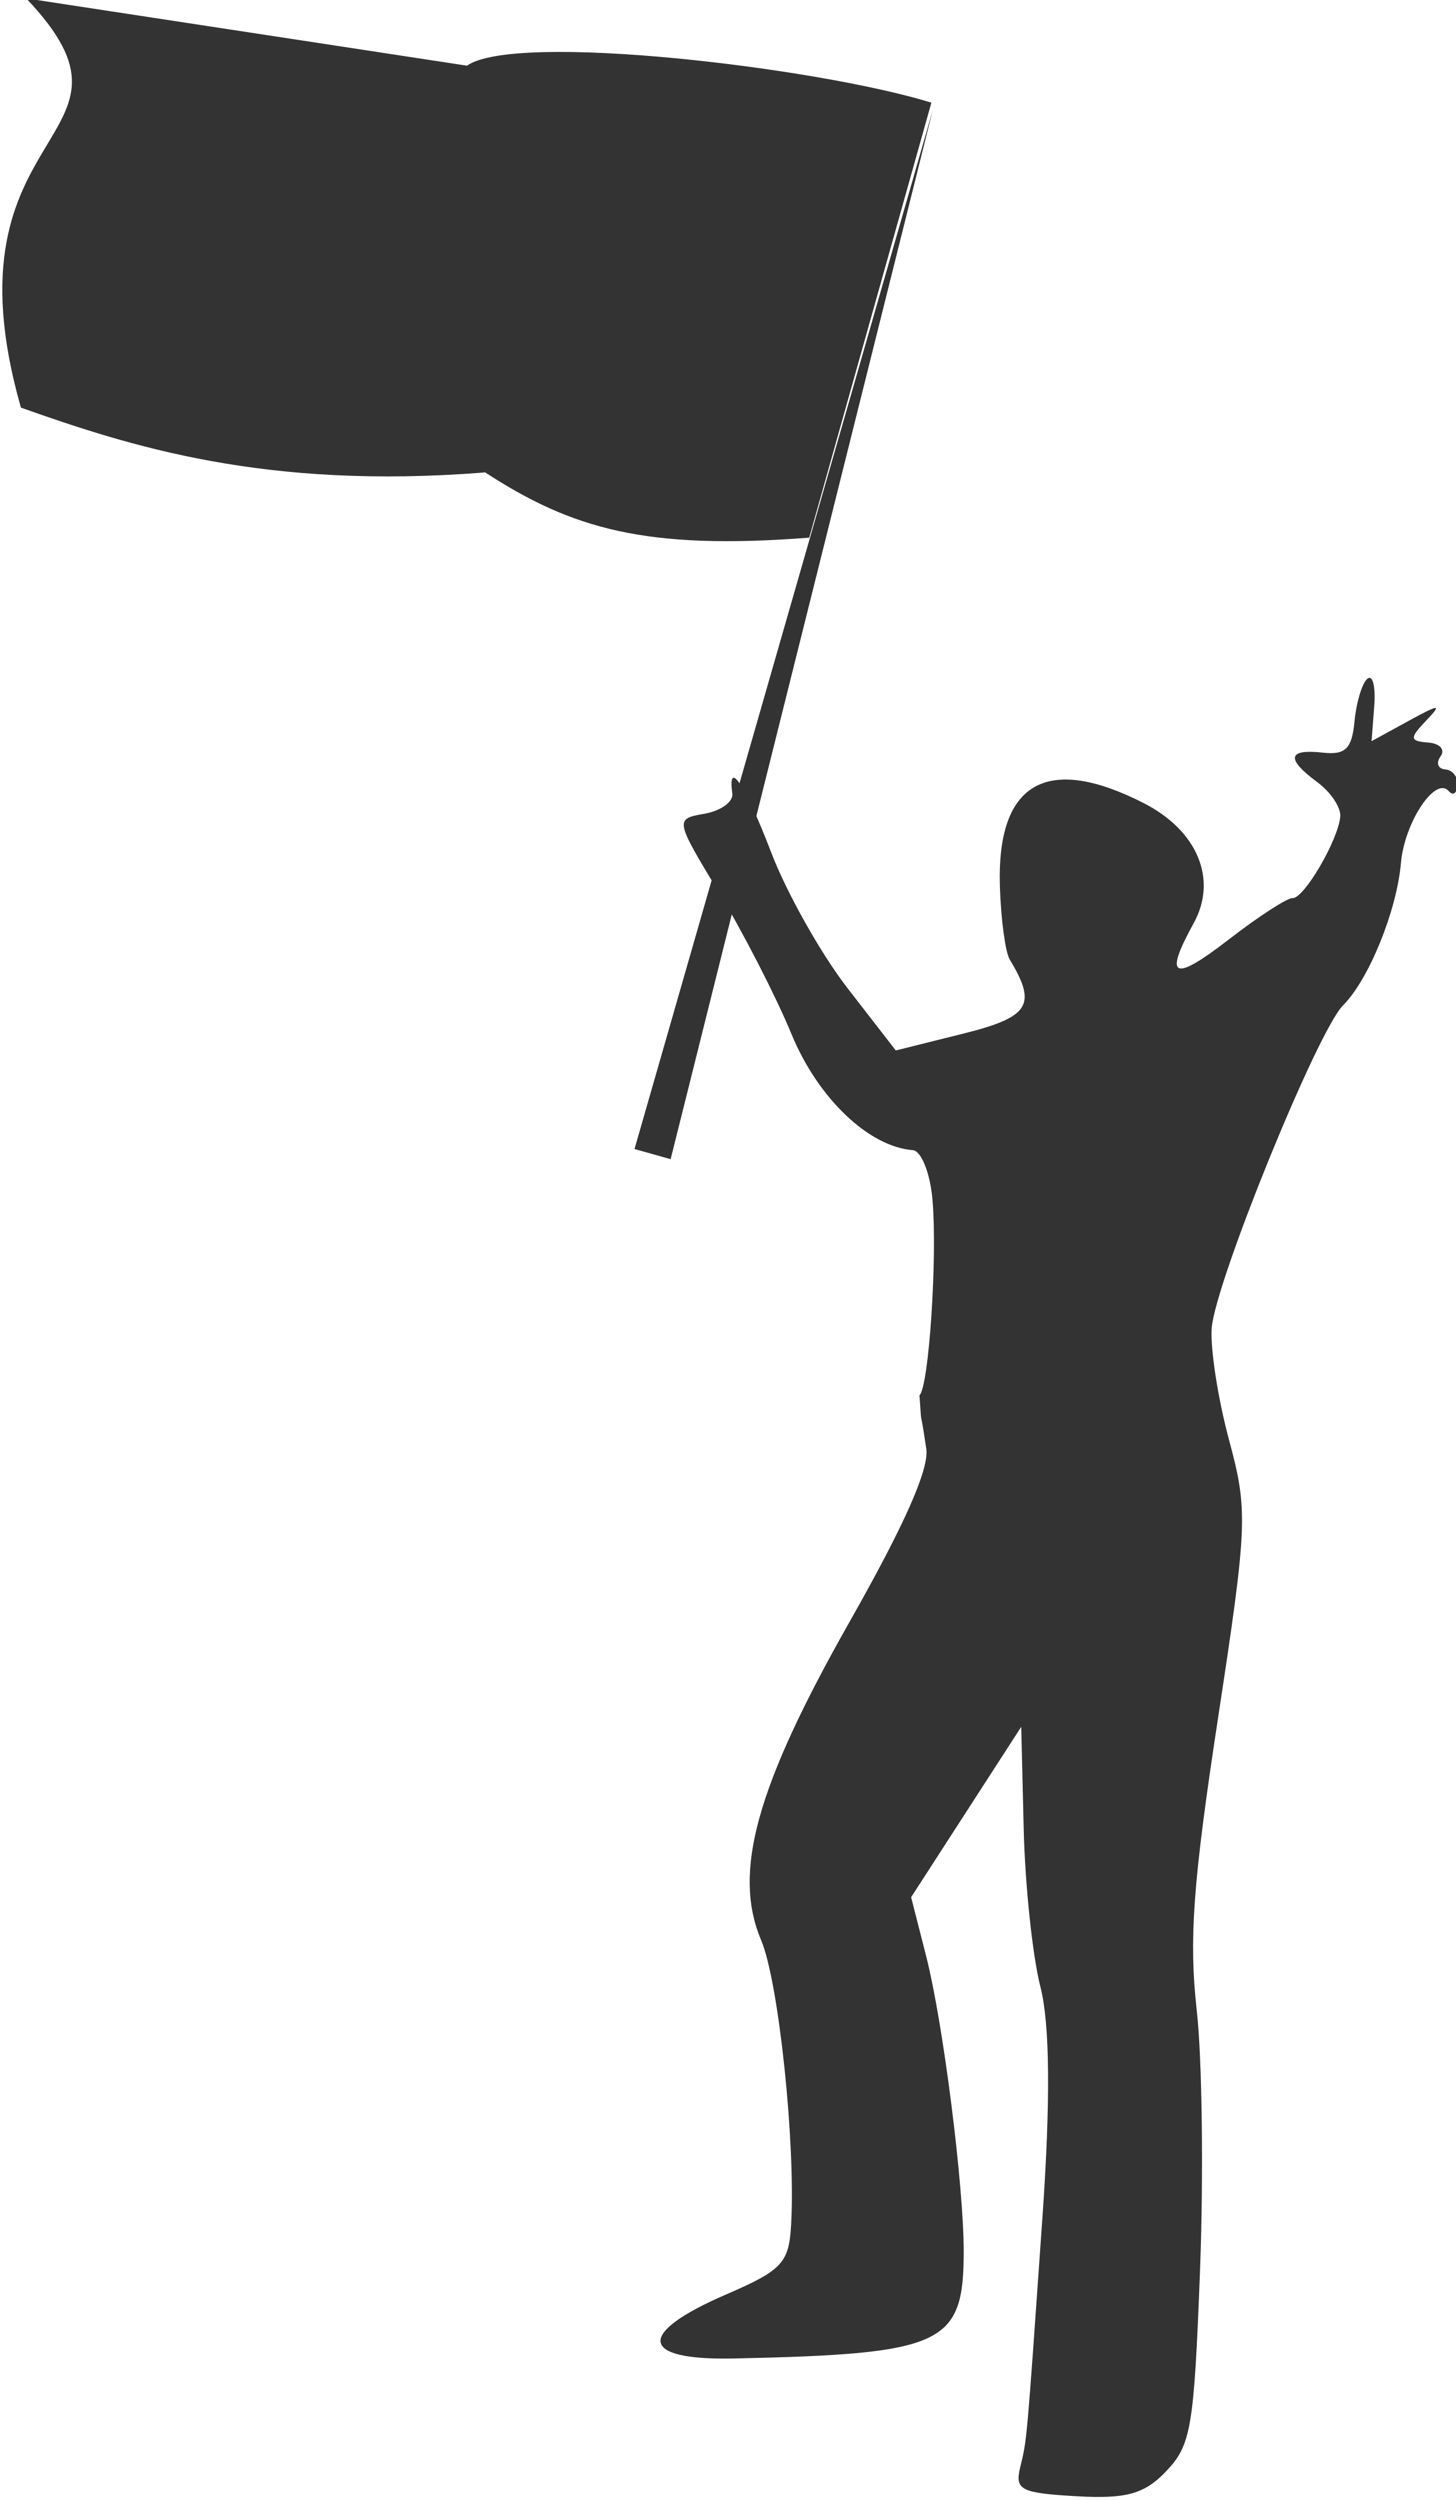
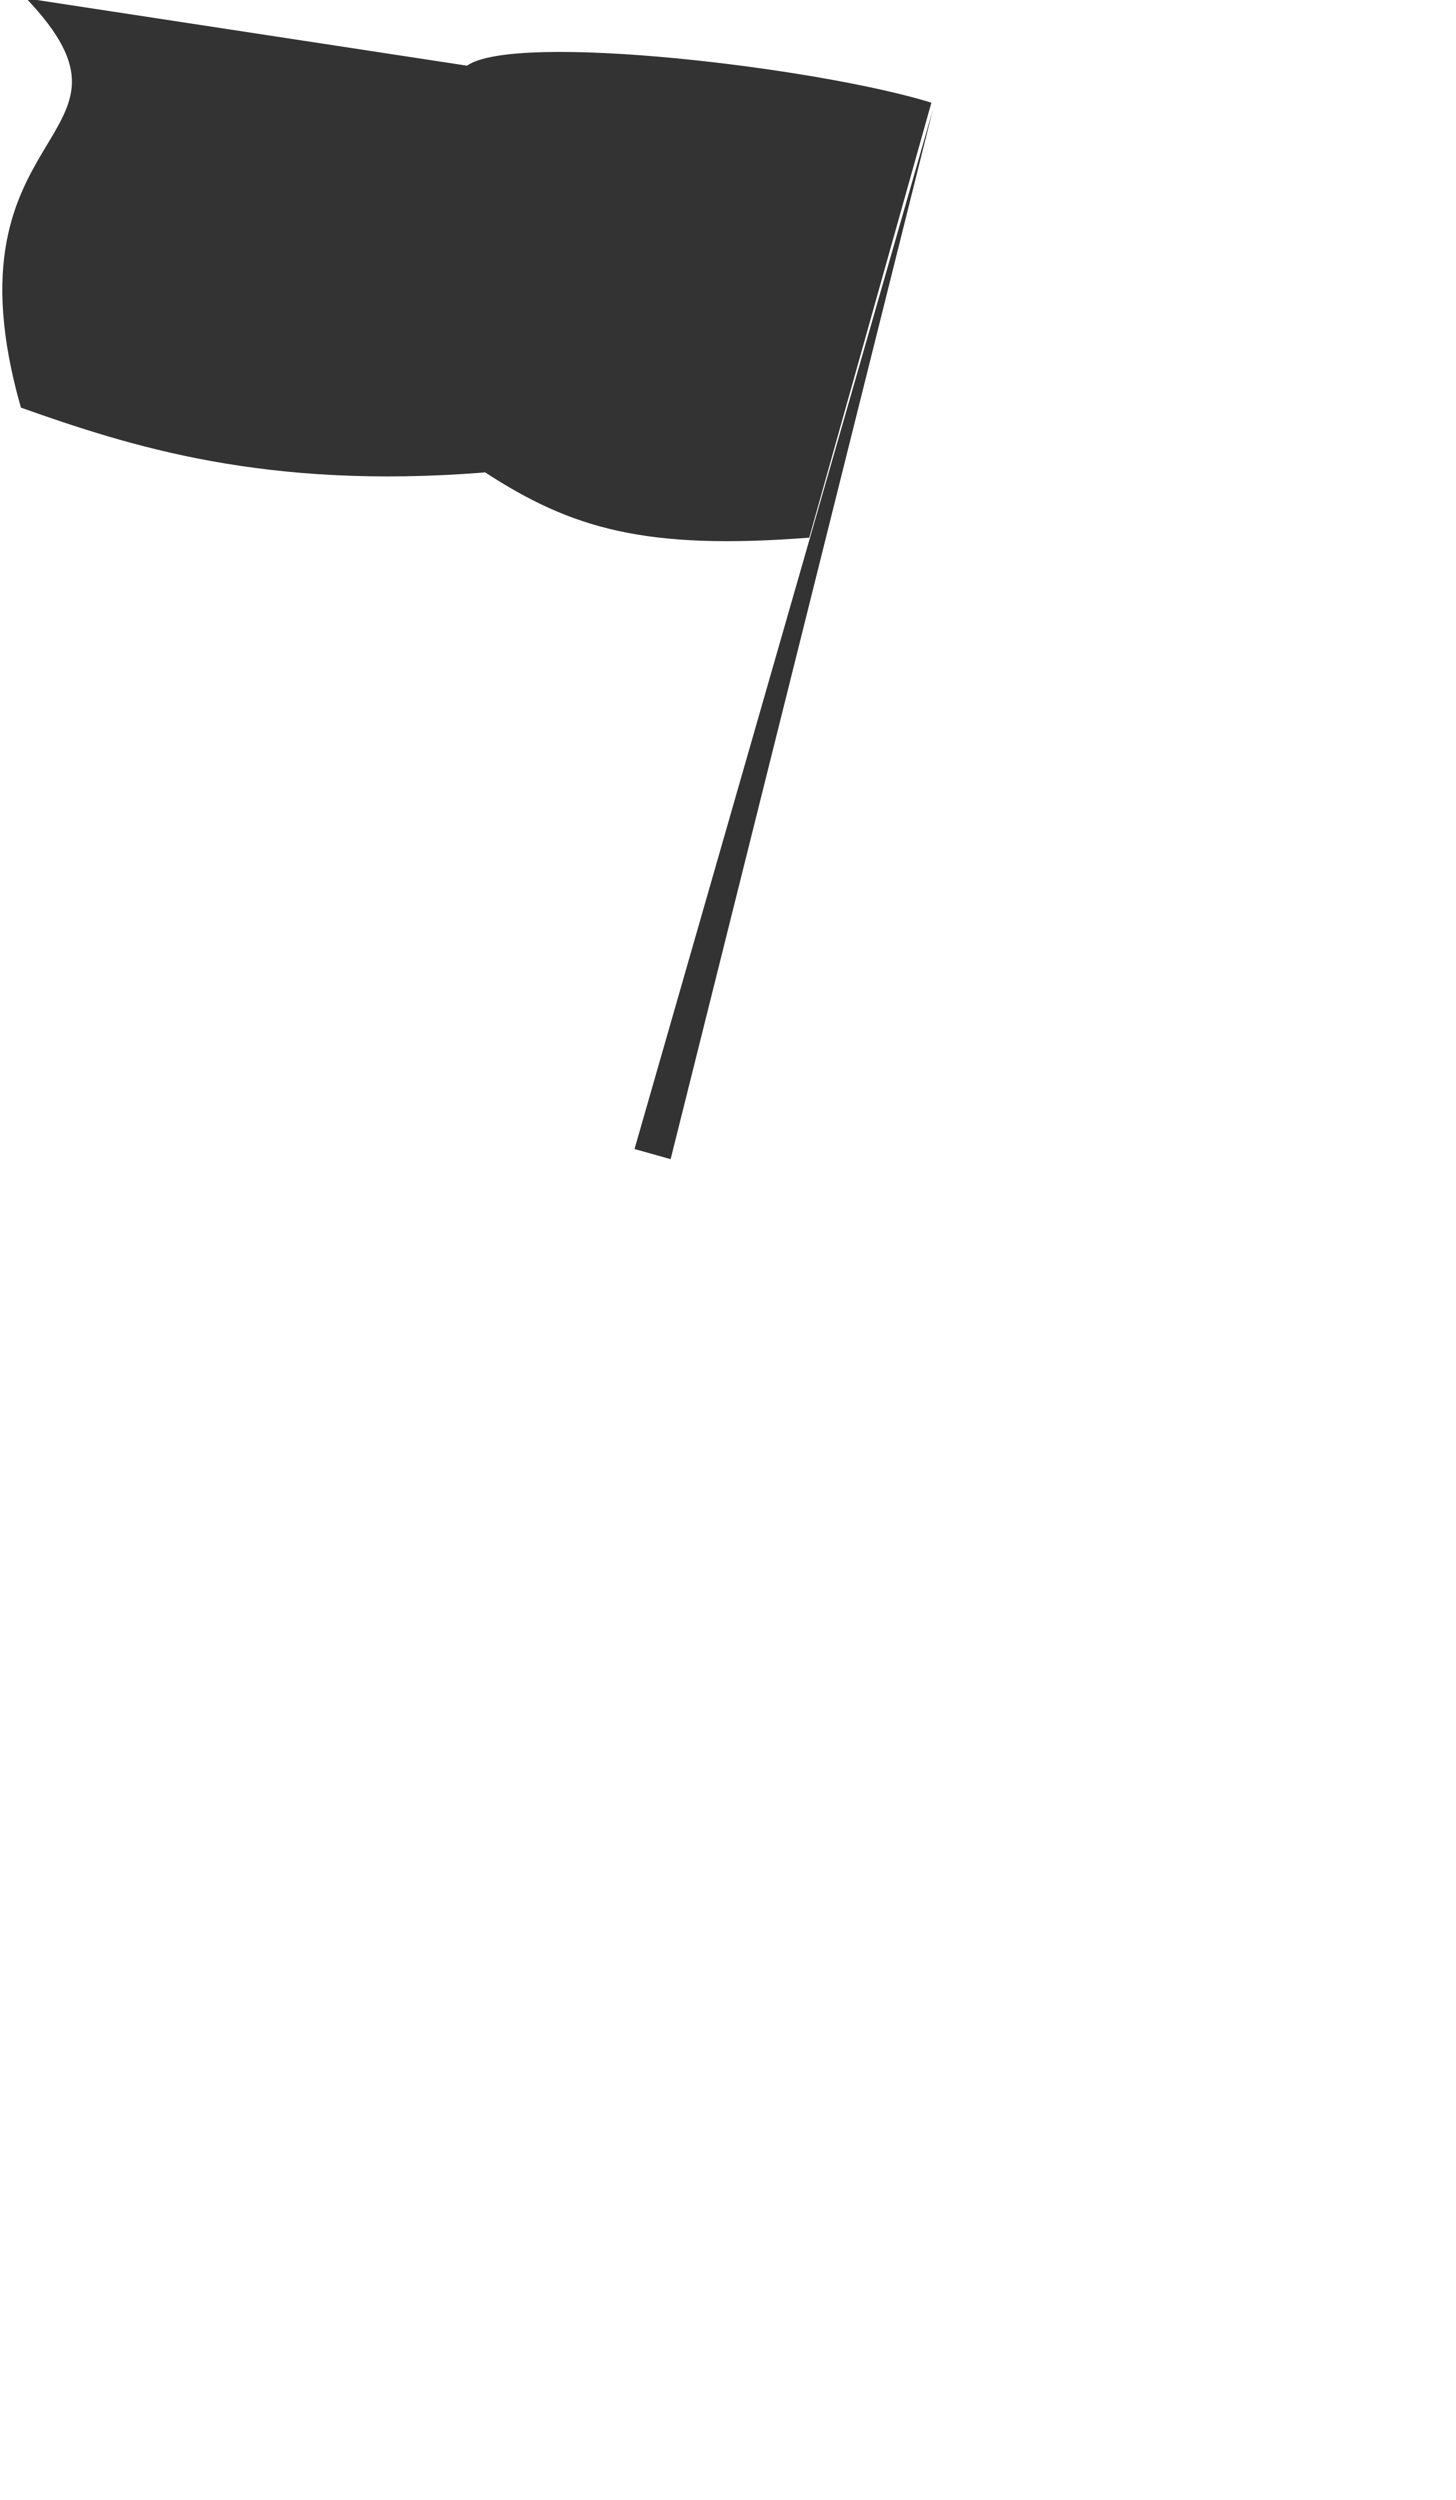
<svg xmlns="http://www.w3.org/2000/svg" id="svg8132" viewBox="0 0 80.742 138.58" version="1.1">
  <g id="layer1" transform="translate(-276.33 -434.71)">
    <g id="g8126" fill="#333" transform="matrix(.706 0 0 .706 561.13 229.73)">
      <path id="path8128" d="m-330.24 298.4-9.596 34.156c-12.884 1-18.673-0.707-25.491-5.147-0.02 0.01-0.036 0.022-0.057 0.032-17.215 1.363-27.813-2.065-36.372-5.094-6.458-22.624 11.23-20.764 0.414-32.135l34.621 5.285c3.831-2.679 27.53 0.141 36.48 2.904zm0.118 0.541-20.6 82.416-2.838-0.797 23.438-81.618z" />
-       <path id="path8130" d="m-331.18 399.9c0.74-0.635 1.42-10.846 1.023-15.372-0.183-2.083-0.877-3.828-1.544-3.879-3.456-0.265-7.452-4.081-9.519-9.09-1.213-2.941-3.779-7.949-5.702-11.13-3.467-5.734-3.476-5.787-1.146-6.194 1.293-0.226 2.278-0.941 2.19-1.588-0.383-2.808 1.028-0.666 3.066 4.654 1.212 3.164 3.907 7.951 5.989 10.636l3.785 4.883 5.264-1.312c5.252-1.309 5.848-2.25 3.69-5.822-0.35-0.578-0.7-3.182-0.778-5.786-0.245-8.125 3.688-10.387 11.301-6.499 4.224 2.157 5.818 5.988 3.923 9.426-2.378 4.313-1.622 4.666 2.752 1.283 2.347-1.815 4.603-3.278 5.013-3.251 0.892 0.059 3.608-4.591 3.748-6.416 0.054-0.709-0.756-1.917-1.8-2.686-2.486-1.83-2.338-2.632 0.428-2.321 1.779 0.199 2.289-0.302 2.49-2.45 0.139-1.486 0.593-2.993 1.009-3.349 0.416-0.357 0.66 0.6 0.544 2.125l-0.212 2.773 2.879-1.575c2.505-1.37 2.684-1.372 1.382-0.01-1.292 1.352-1.268 1.583 0.18 1.693 0.922 0.071 1.365 0.556 0.984 1.078-0.381 0.523-0.217 0.986 0.363 1.031 0.581 0.045 1.016 0.604 0.967 1.244-0.049 0.64-0.359 0.849-0.689 0.464-1.046-1.219-3.48 2.438-3.759 5.648-0.326 3.748-2.528 9.159-4.546 11.171-2.011 2.005-10.039 21.724-10.316 25.339-0.122 1.597 0.488 5.541 1.356 8.765 1.502 5.577 1.46 6.643-0.863 21.877-1.972 12.935-2.292 17.346-1.668 22.94 0.425 3.808 0.54 13 0.256 20.425-0.473 12.361-0.697 13.69-2.654 15.749-1.702 1.792-3.136 2.192-7.045 1.968-4.374-0.251-4.856-0.495-4.431-2.251 0.547-2.264 0.49-1.626 1.753-19.667 0.639-9.134 0.585-15.168-0.16-18.078-0.616-2.402-1.207-7.979-1.313-12.393l-0.194-8.025-4.324 6.69-4.324 6.689 1.175 4.603c1.341 5.253 2.969 18.085 2.956 23.294-0.018 7.234-1.611 7.968-18.055 8.322-7.442 0.16-7.703-1.962-0.618-5.024 4.421-1.911 4.946-2.474 5.116-5.482 0.36-6.385-0.978-19.084-2.352-22.327-2.262-5.337-0.397-12.058 6.938-25.002 4.381-7.731 6.304-12.09 6.022-13.647-0.59-3.993-0.284-0.952-0.529-4.146z" />
    </g>
  </g>
</svg>